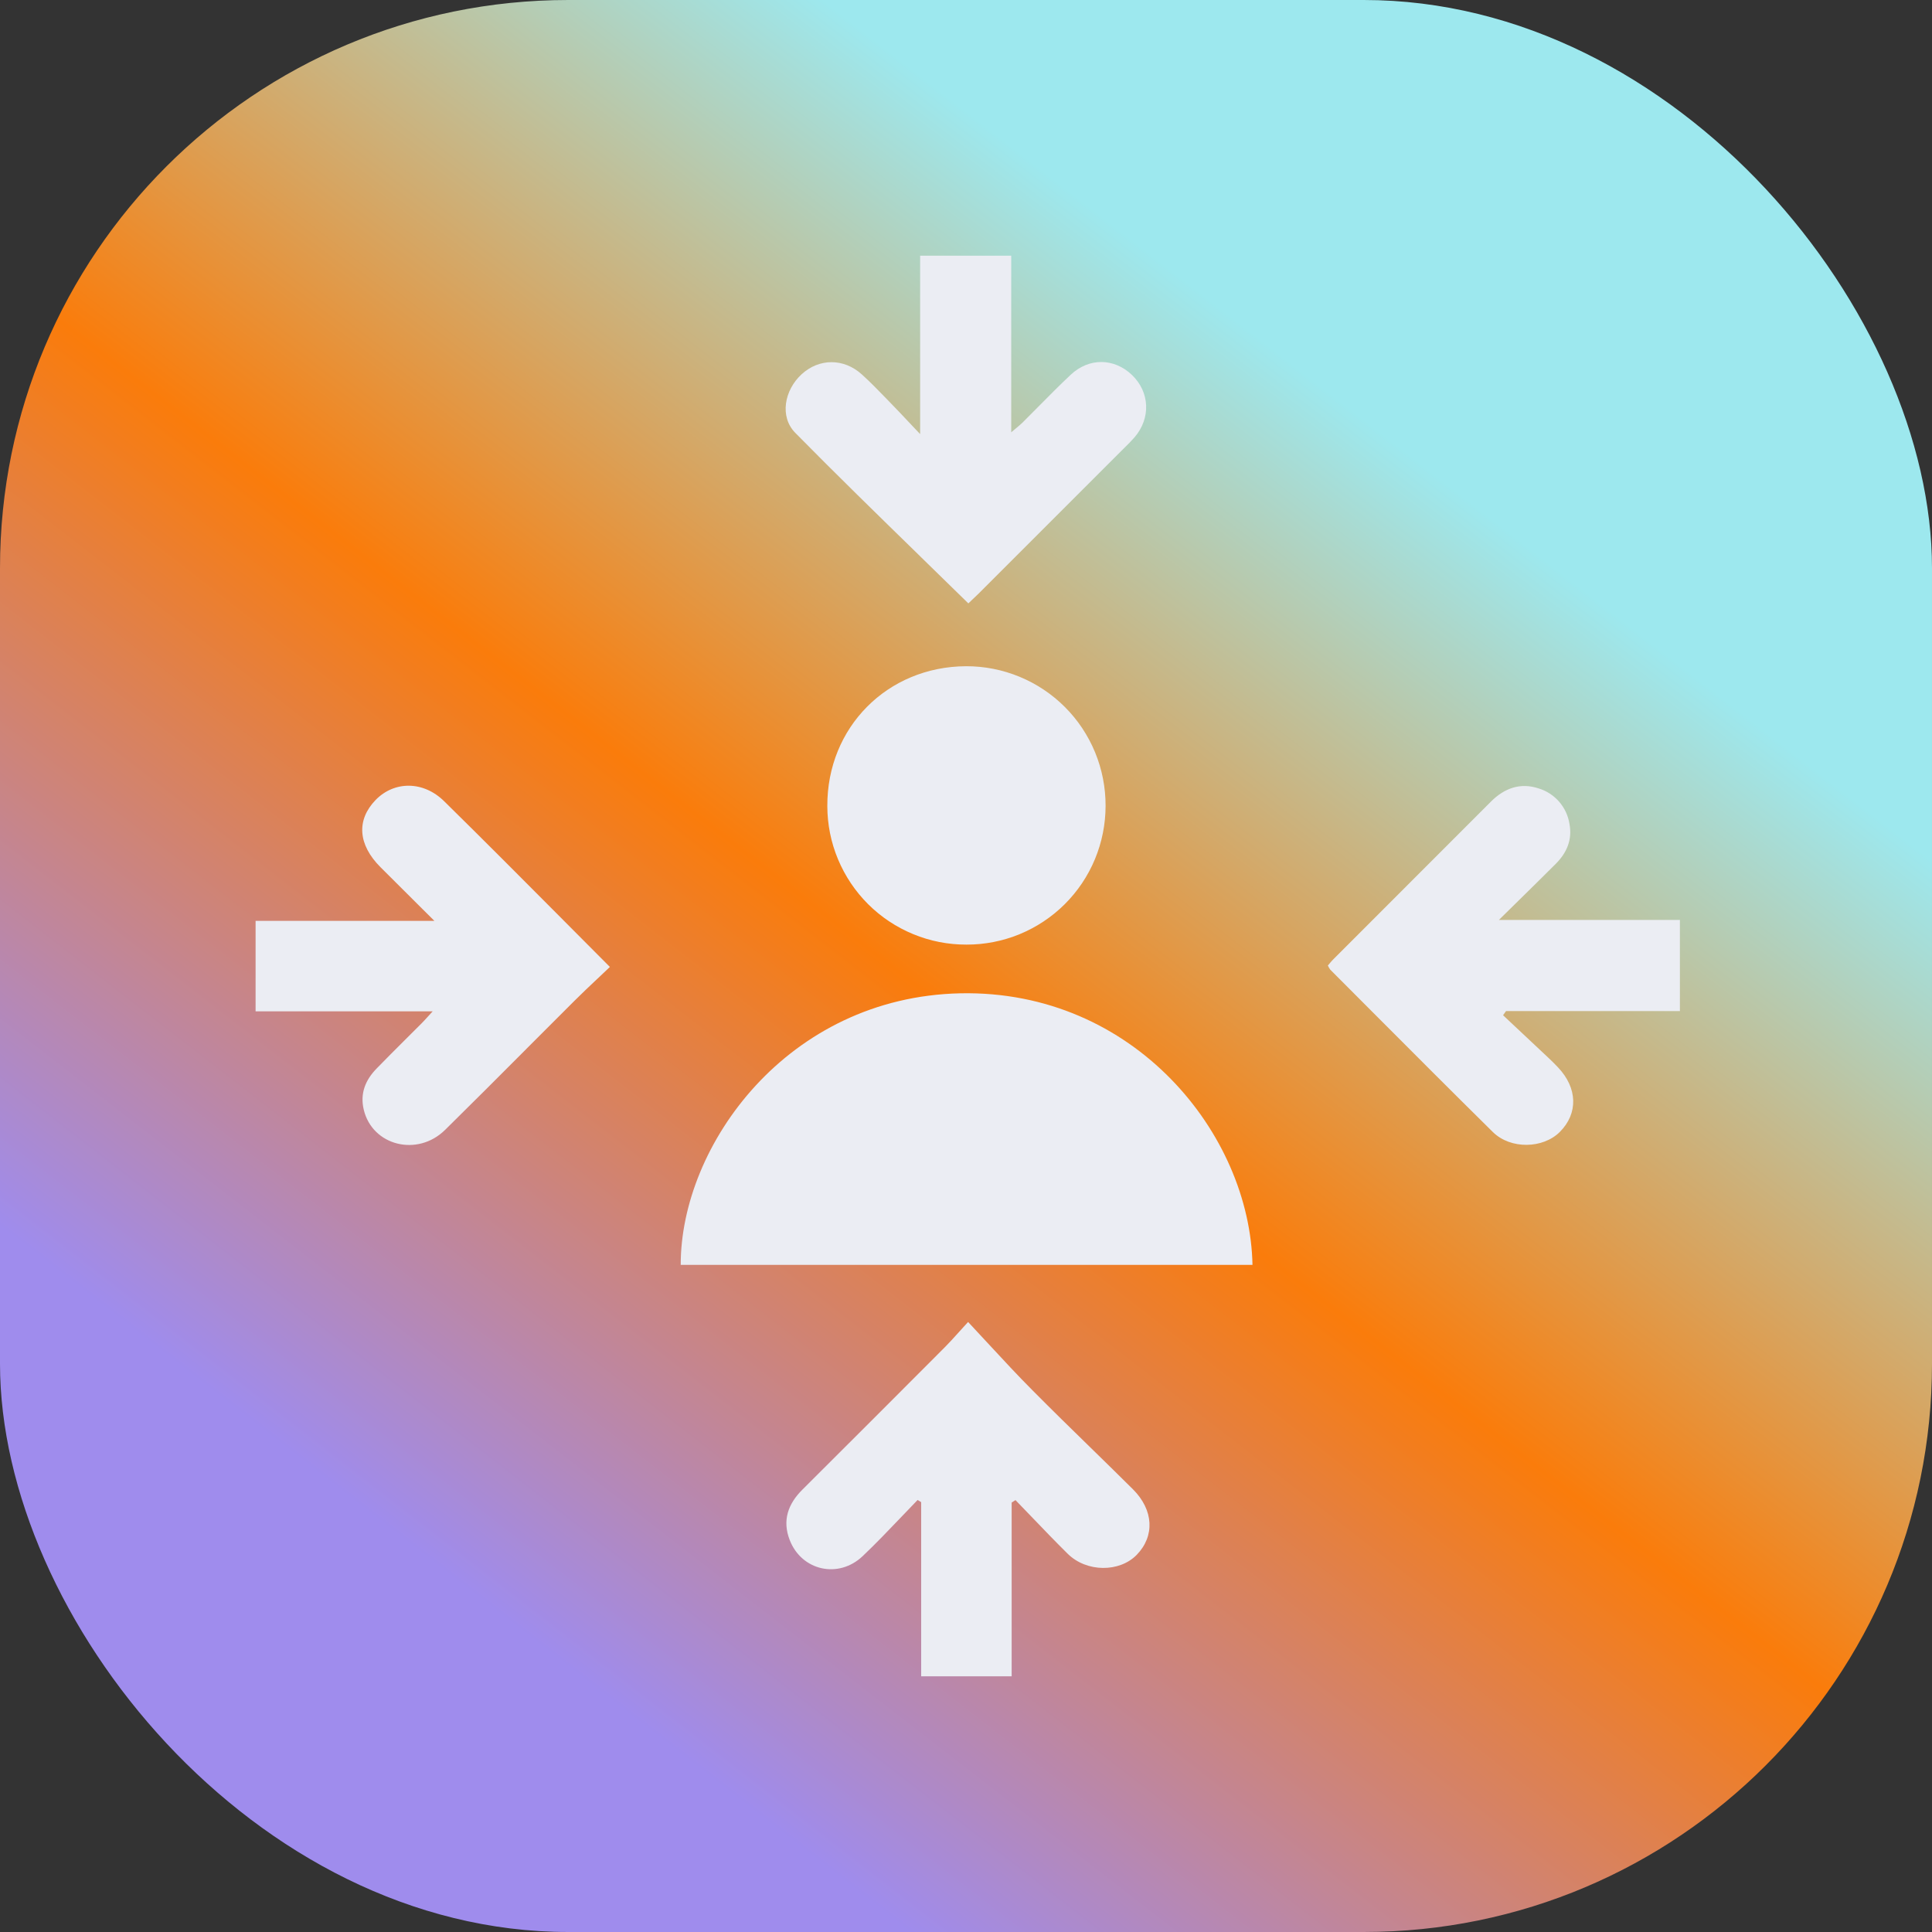
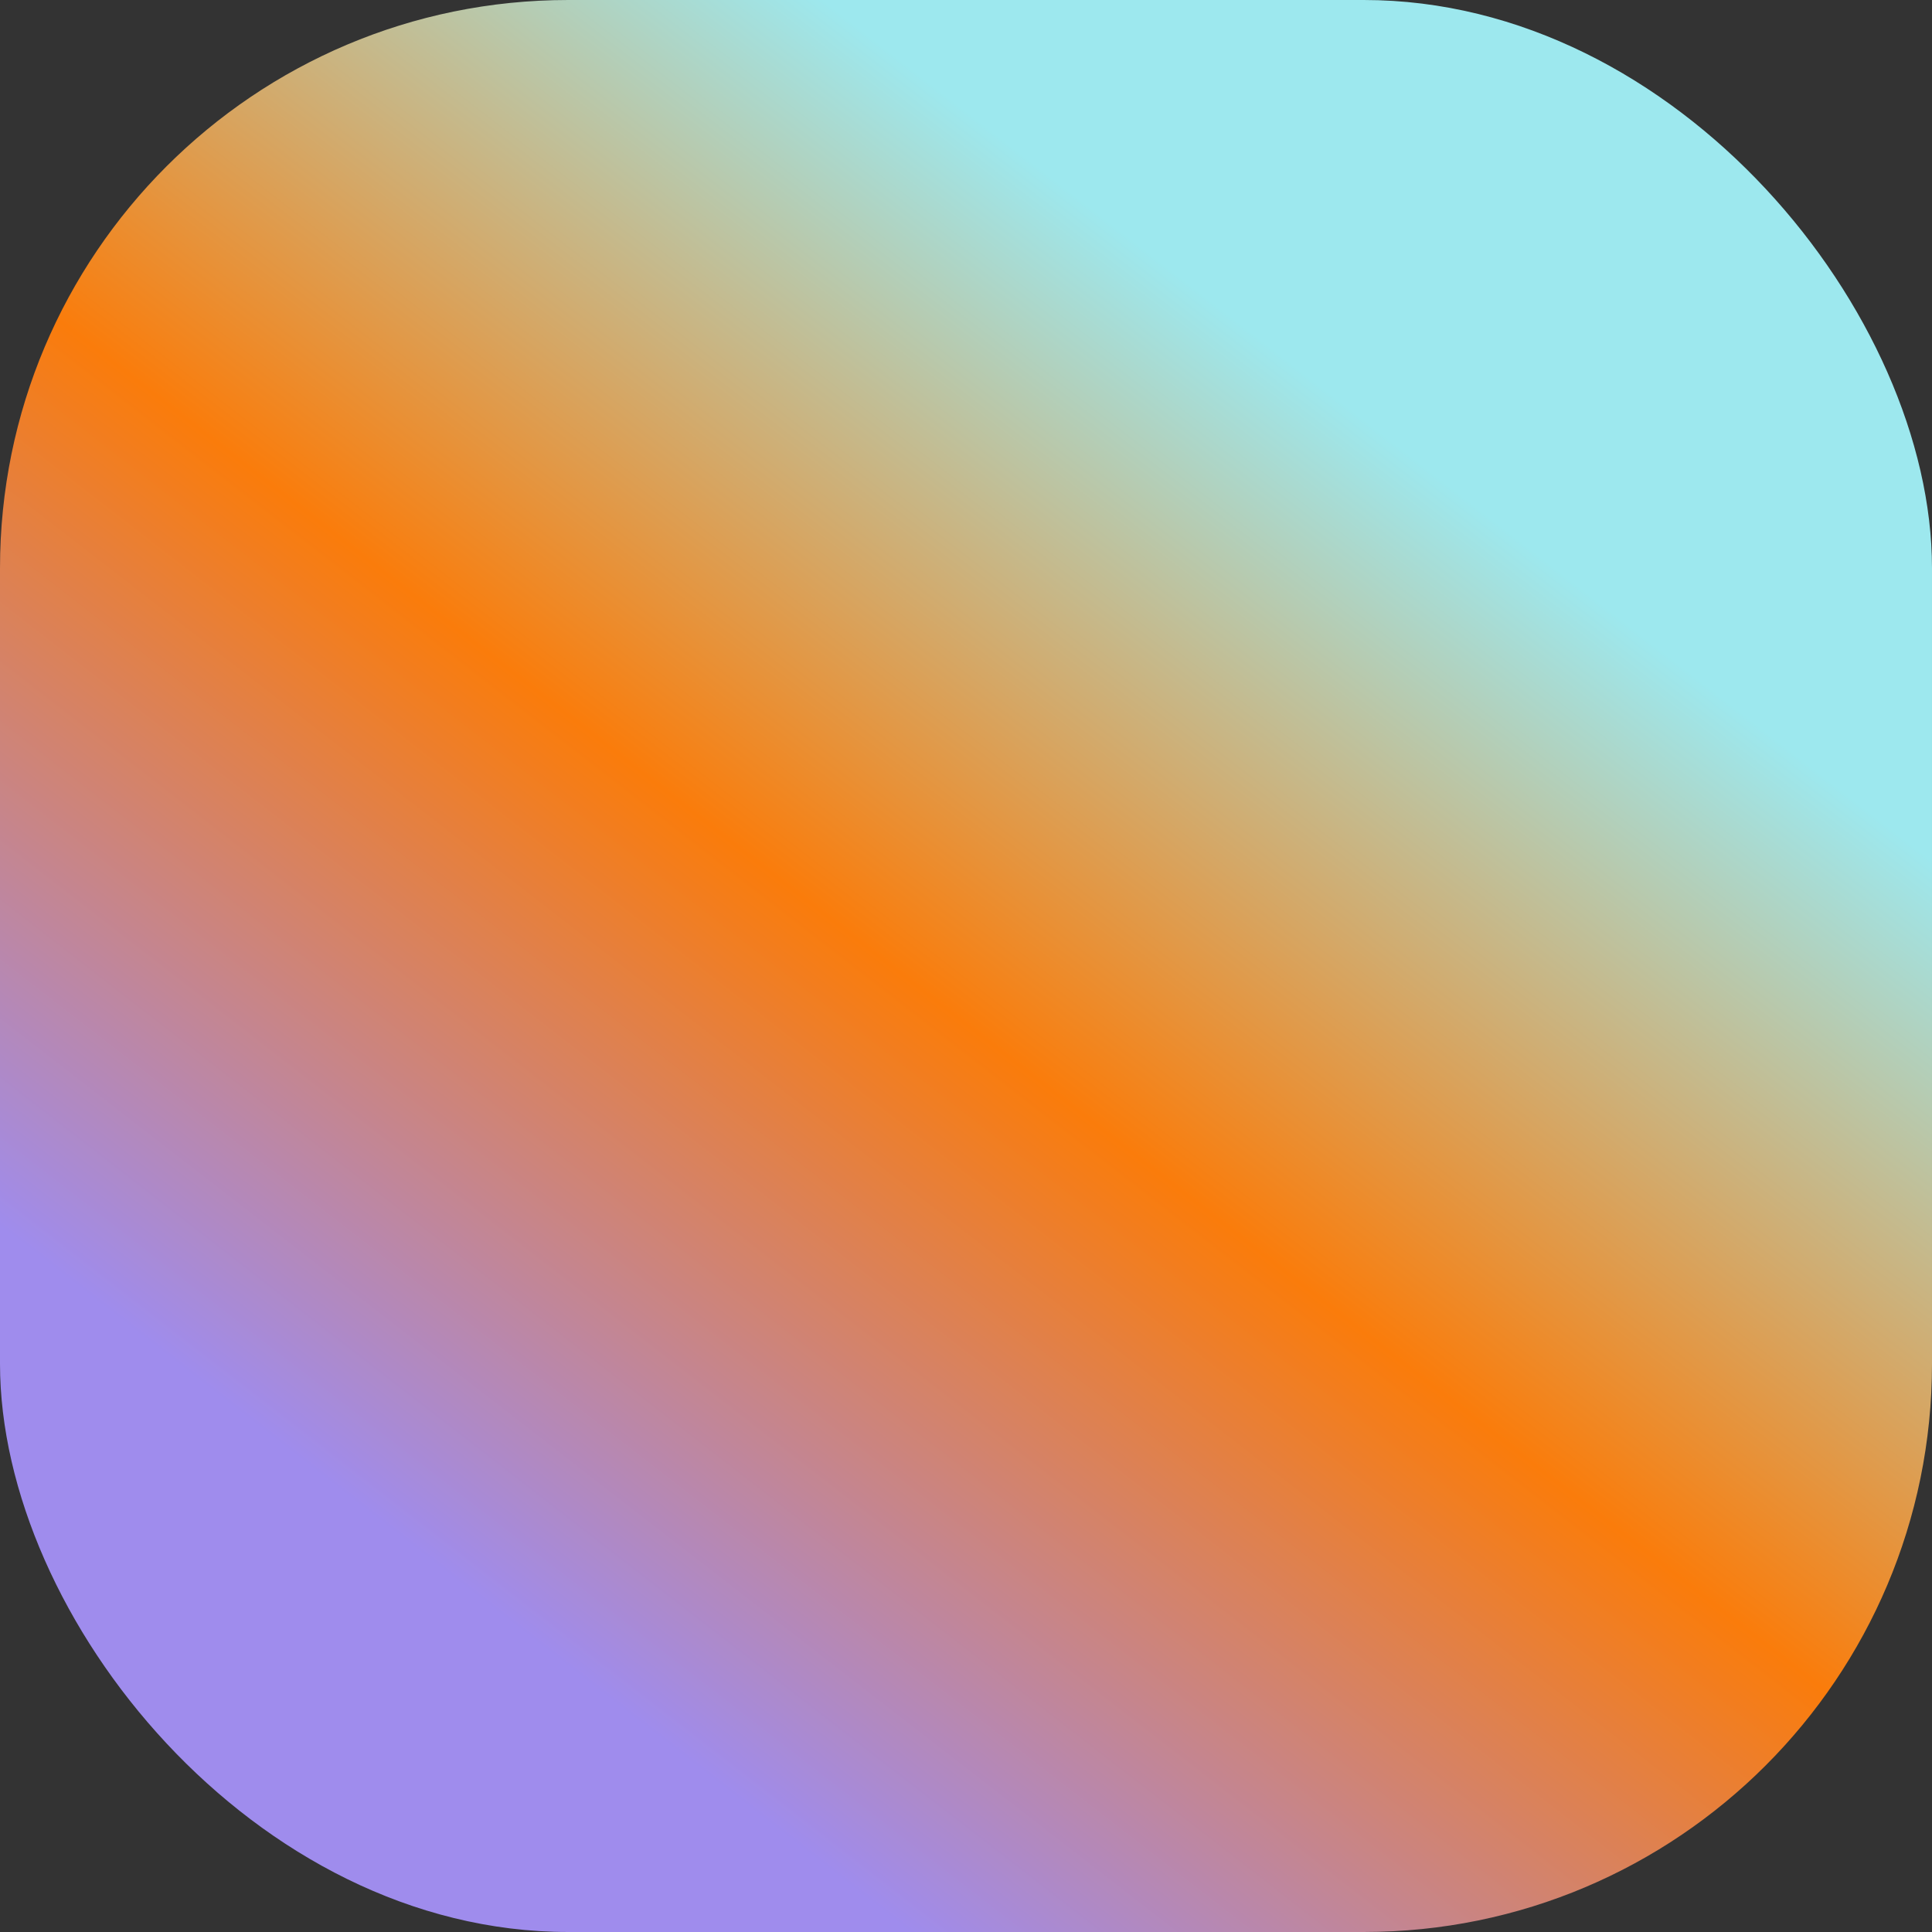
<svg xmlns="http://www.w3.org/2000/svg" width="68" height="68" viewBox="0 0 68 68" fill="none">
  <rect x="0" y="0" width="68" height="68" fill="#333333" stroke="none" />
  <rect width="68" height="68" rx="20" fill="url(#paint0_linear_2268_474)" />
-   <path fill-rule="evenodd" clip-rule="evenodd" d="M32.376 19.57L32.376 19.569L32.376 19.569C30.899 18.128 29.43 16.696 27.991 15.235C27.432 14.666 27.605 13.732 28.215 13.172C28.825 12.612 29.694 12.597 30.336 13.18C30.626 13.442 30.9 13.725 31.174 14.007C31.225 14.059 31.276 14.112 31.327 14.165C31.547 14.389 31.762 14.617 32.006 14.877L32.007 14.877L32.007 14.878C32.125 15.003 32.25 15.136 32.386 15.279V9H35.592V15.215C35.657 15.159 35.713 15.113 35.763 15.072L35.763 15.072L35.763 15.072C35.853 14.997 35.921 14.941 35.985 14.878C36.178 14.687 36.369 14.494 36.56 14.3L36.56 14.3C36.931 13.925 37.302 13.55 37.685 13.191C38.332 12.582 39.215 12.599 39.841 13.197C40.468 13.796 40.514 14.717 39.931 15.393C39.823 15.518 39.706 15.634 39.588 15.75C39.551 15.786 39.514 15.822 39.478 15.859L34.431 20.905C34.34 20.995 34.246 21.083 34.168 21.156L34.168 21.157L34.168 21.157C34.137 21.186 34.108 21.213 34.083 21.237C33.513 20.679 32.944 20.123 32.376 19.57ZM21.02 34.455L21.021 34.455C21.167 34.317 21.315 34.177 21.466 34.033C20.915 33.48 20.371 32.933 19.831 32.391L19.831 32.391L19.831 32.39L19.831 32.39L19.831 32.39C18.418 30.97 17.034 29.579 15.634 28.202C14.896 27.475 13.874 27.486 13.222 28.155C12.538 28.861 12.598 29.729 13.393 30.523C13.856 30.987 14.321 31.45 14.839 31.964L14.839 31.964L15.289 32.411H8.996V35.595H15.23C15.167 35.663 15.114 35.722 15.066 35.775L15.065 35.776L15.065 35.776C14.98 35.87 14.912 35.945 14.84 36.017C14.652 36.207 14.462 36.395 14.272 36.584C13.931 36.924 13.59 37.264 13.256 37.608C12.86 38.014 12.665 38.49 12.804 39.062C13.108 40.325 14.69 40.727 15.664 39.77C16.622 38.827 17.572 37.875 18.522 36.923L18.522 36.922C19.087 36.356 19.652 35.789 20.22 35.224C20.479 34.965 20.746 34.714 21.02 34.455L21.02 34.455ZM23.959 44.519H44.083C43.998 39.937 39.932 34.839 33.803 34.961C27.714 35.092 23.953 40.312 23.959 44.519ZM46.736 33.983C46.757 33.959 46.778 33.934 46.798 33.91L46.798 33.91C46.84 33.86 46.882 33.81 46.928 33.765L52.47 28.22C52.947 27.74 53.509 27.537 54.15 27.748C54.432 27.833 54.684 27.996 54.877 28.218C55.07 28.441 55.196 28.713 55.241 29.004C55.345 29.557 55.143 30.019 54.757 30.405C54.327 30.835 53.893 31.261 53.431 31.715L53.429 31.716L53.424 31.722C53.208 31.934 52.986 32.152 52.756 32.379H59.127V35.587H53.007L52.903 35.733C53.441 36.24 53.98 36.745 54.519 37.25C54.628 37.354 54.734 37.458 54.837 37.568C55.526 38.295 55.551 39.186 54.904 39.837C54.312 40.432 53.17 40.461 52.543 39.843C51.131 38.45 49.73 37.045 48.329 35.641L48.326 35.637L48.325 35.637L48.325 35.637C47.824 35.134 47.322 34.631 46.821 34.129C46.788 34.083 46.76 34.034 46.736 33.983ZM35.607 59V52.885L35.742 52.799C35.923 52.986 36.103 53.173 36.284 53.361C36.711 53.806 37.138 54.251 37.576 54.684C38.244 55.347 39.404 55.347 40.01 54.724C40.65 54.064 40.606 53.148 39.878 52.42C39.38 51.925 38.877 51.433 38.374 50.942L38.373 50.941L38.373 50.941C37.698 50.282 37.023 49.623 36.359 48.953C35.83 48.424 35.322 47.874 34.791 47.301L34.791 47.301C34.557 47.048 34.32 46.791 34.074 46.529C33.951 46.663 33.843 46.782 33.745 46.891C33.562 47.094 33.411 47.262 33.252 47.421C31.585 49.094 29.914 50.764 28.24 52.432C27.734 52.936 27.53 53.516 27.793 54.198C28.21 55.287 29.516 55.58 30.367 54.767C30.832 54.325 31.276 53.86 31.721 53.394L31.721 53.394C31.912 53.193 32.104 52.992 32.297 52.794L32.422 52.87V59H35.607ZM32.145 32.88C32.738 33.125 33.374 33.249 34.016 33.247C34.658 33.249 35.294 33.124 35.888 32.88C36.482 32.635 37.022 32.276 37.477 31.823C37.932 31.369 38.293 30.831 38.539 30.238C38.785 29.645 38.912 29.009 38.913 28.366C38.915 27.72 38.79 27.08 38.545 26.483C38.299 25.885 37.938 25.342 37.481 24.885C37.024 24.428 36.482 24.066 35.885 23.82C35.288 23.573 34.648 23.447 34.002 23.449C31.231 23.461 29.107 25.603 29.119 28.372C29.12 29.014 29.247 29.649 29.494 30.241C29.741 30.834 30.102 31.372 30.556 31.825C31.011 32.278 31.551 32.636 32.145 32.88Z" fill="#EBEDF3" />
  <defs>
    <linearGradient id="paint0_linear_2268_474" x1="48.769" y1="15.325" x2="16.952" y2="56.333" gradientUnits="userSpaceOnUse">
      <stop stop-color="#9DE8EE" />
      <stop offset="0" stop-color="#9DE8EE" />
      <stop offset="0.49" stop-color="#FA7C0B" />
      <stop offset="1" stop-color="#9F8CED" />
    </linearGradient>
  </defs>
</svg>